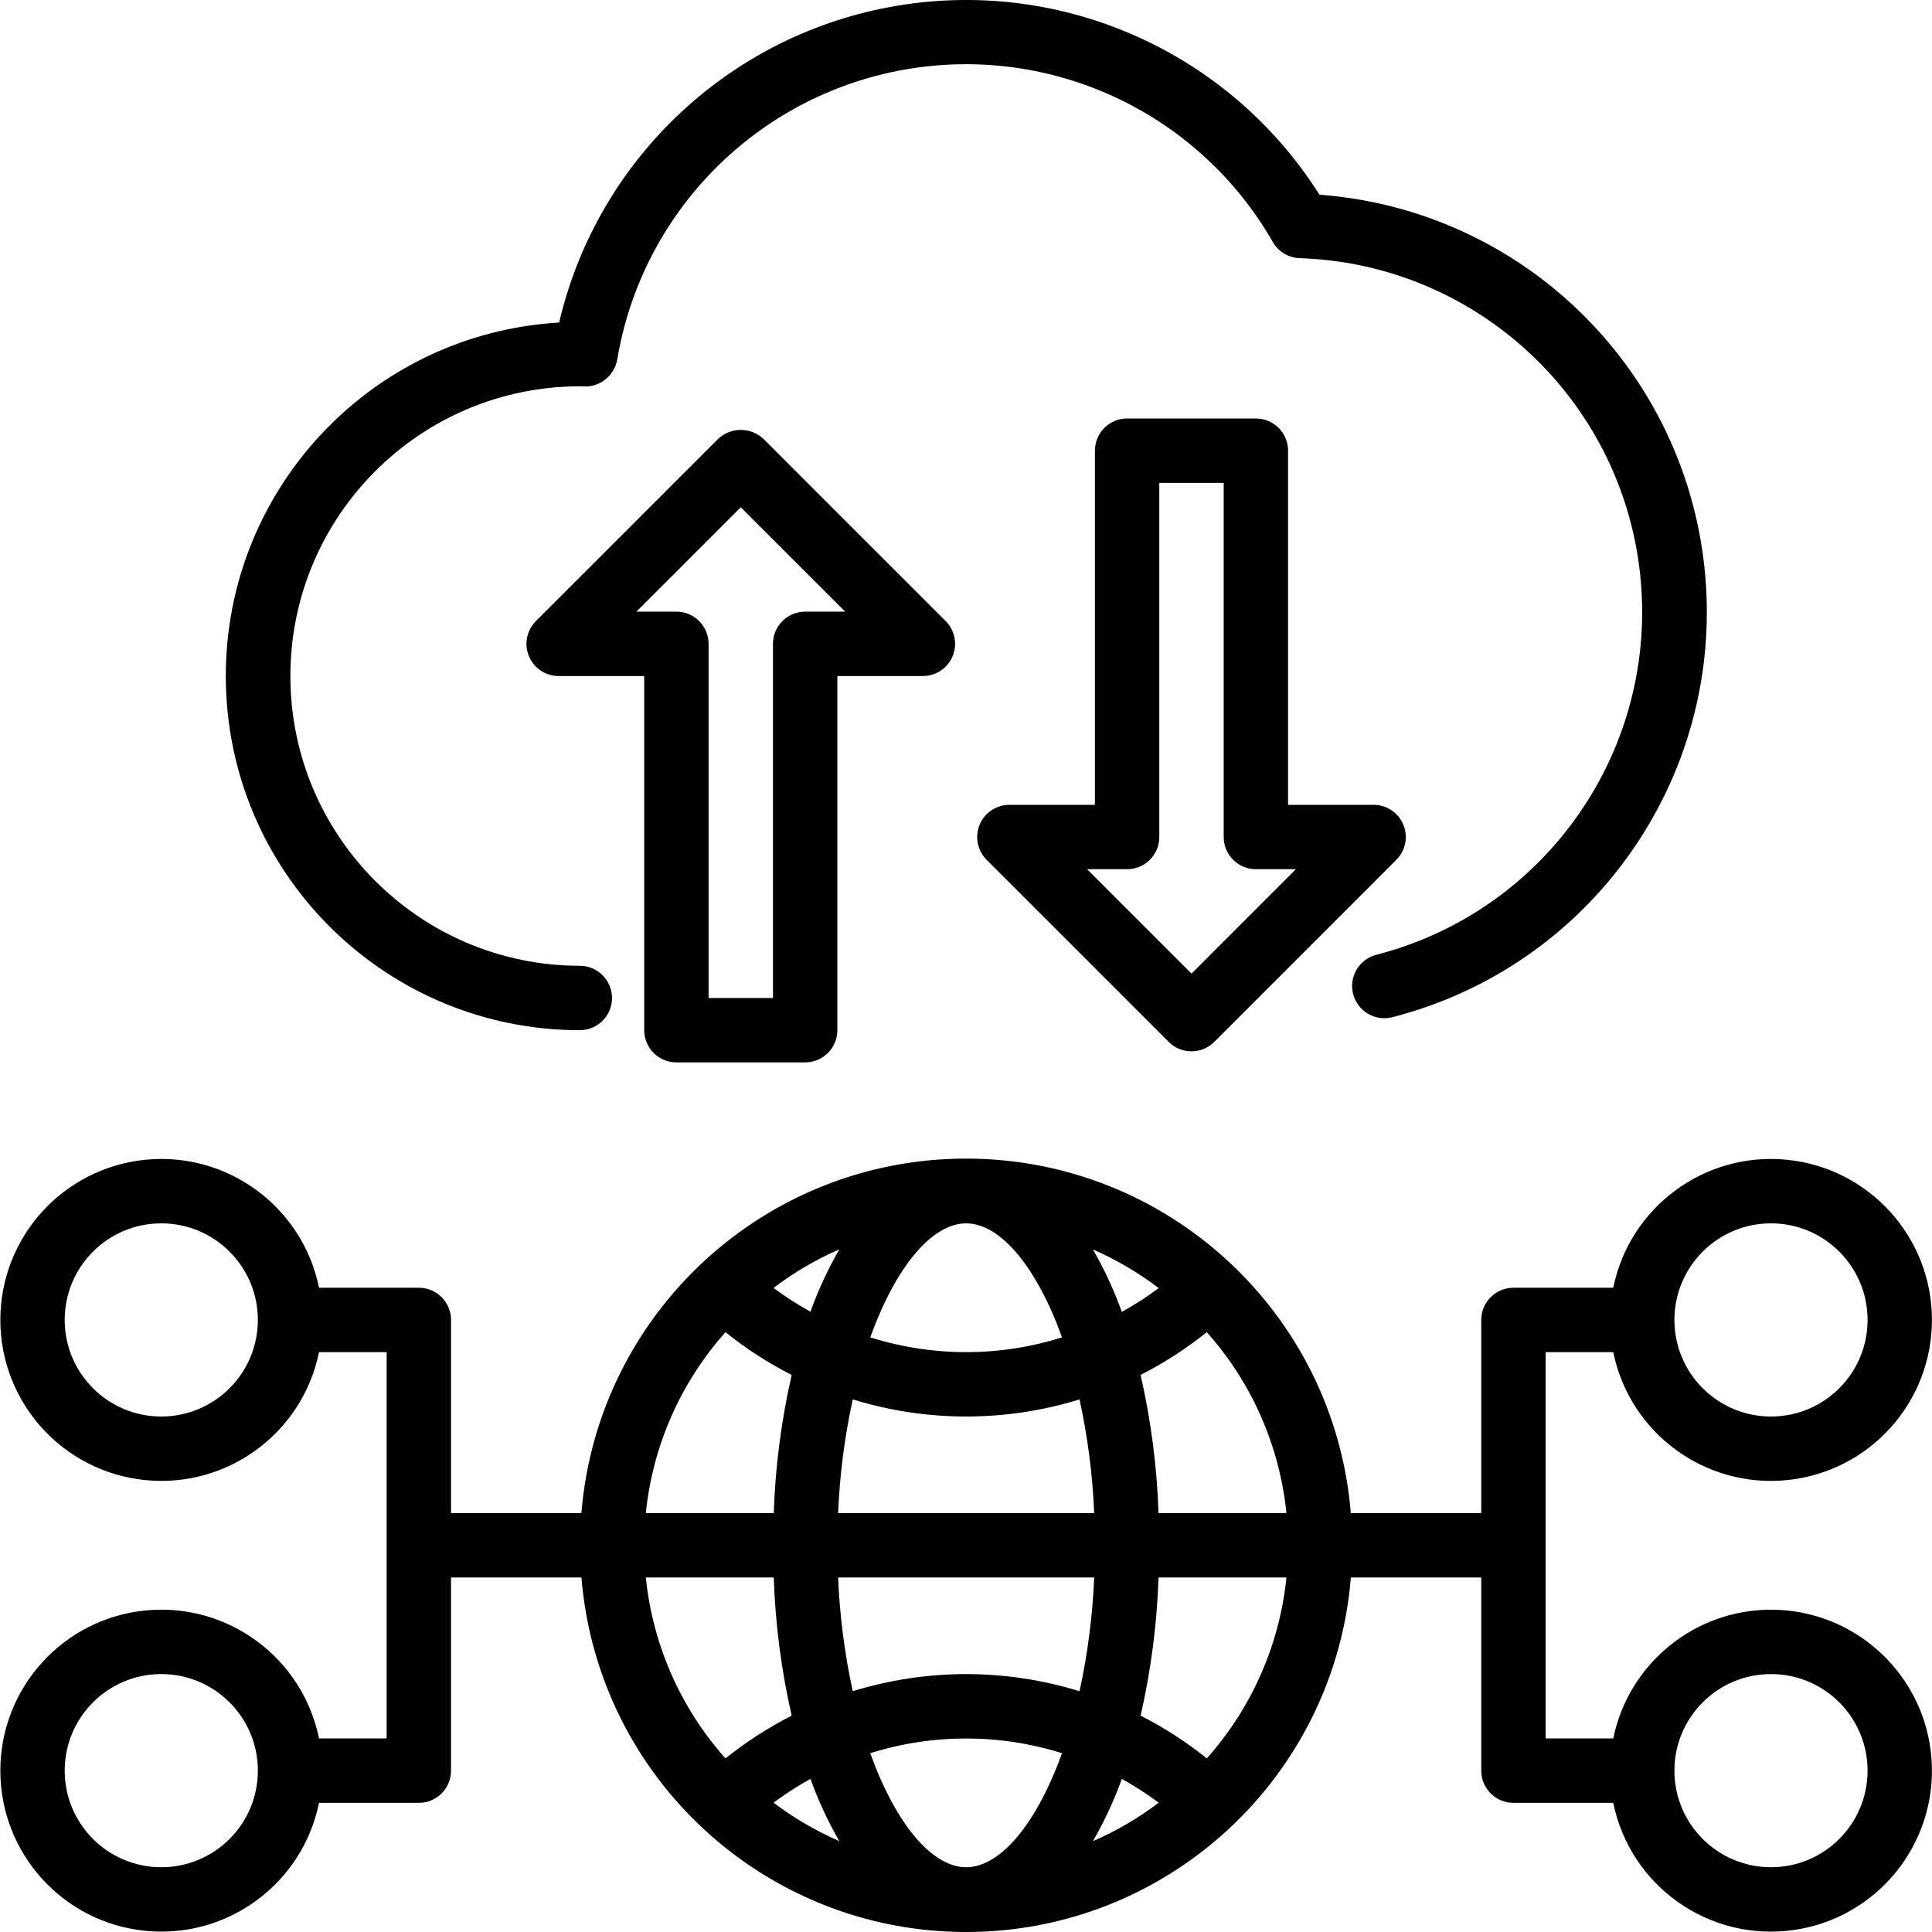
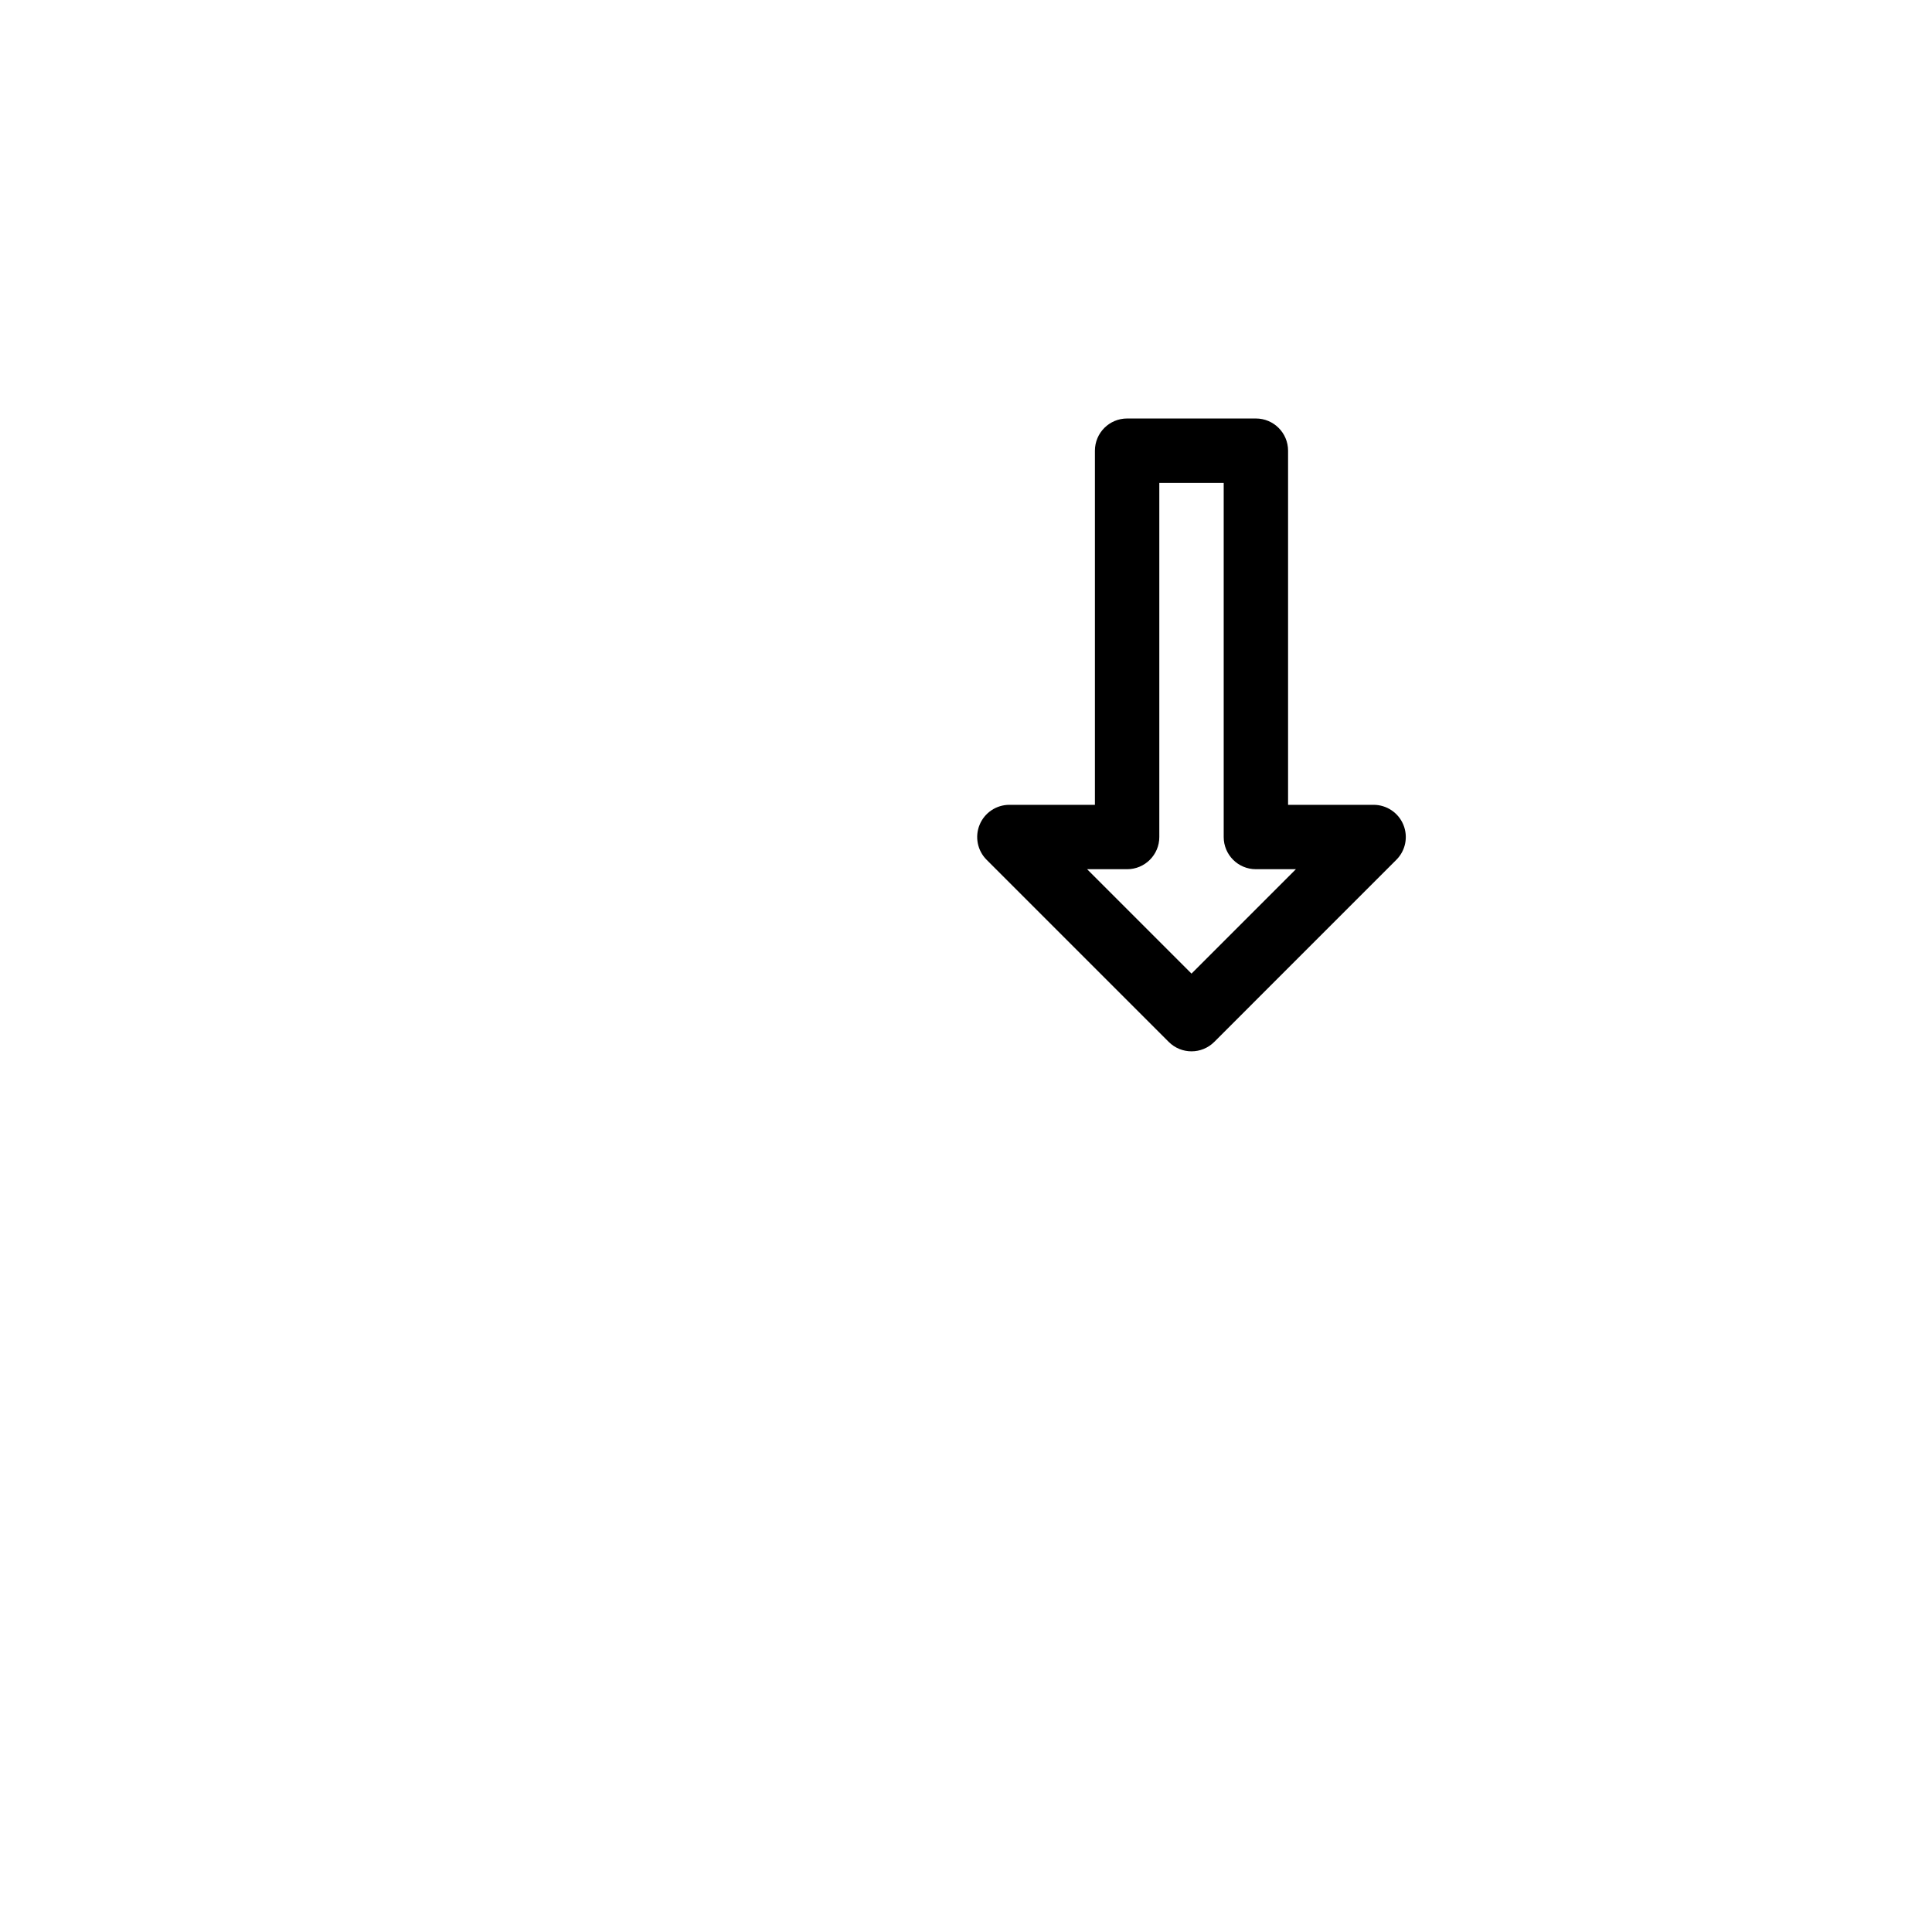
<svg xmlns="http://www.w3.org/2000/svg" height="480pt" viewBox="0 0 480 480.085" width="480pt">
-   <path d="m144.035 255.992c4.418 0 8-3.582 8-8 0-4.418-3.582-8-8-8-39.766-.047-71.965-32.316-71.918-72.082.047-39.766 32.32-71.965 72.086-71.918.375 0 .754.02 1.129.059 3.93 0 7.297-2.812 8-6.68 6.113-36.637 34.602-65.473 71.16-72.031 36.562-6.555 73.293 10.586 91.758 42.812 1.383 2.395 3.902 3.91 6.664 4 43.746 1.422 79.789 34.793 84.574 78.297 4.785 43.508-23.145 83.91-65.535 94.809-4.281 1.105-6.855 5.469-5.75 9.75s5.469 6.859 9.75 5.754c49.324-12.648 82.23-59.16 77.73-109.883-4.496-50.723-45.07-90.719-95.848-94.492-22.355-35.379-63.762-53.887-105.031-46.949-41.27 6.938-74.348 37.965-83.906 78.707-47.504 2.797-84.184 42.852-82.793 90.418s40.34 85.414 87.93 85.43zm0 0" />
-   <path d="m168.035 263.992h32c4.418 0 8-3.582 8-8v-88h21.254c3.234 0 6.152-1.949 7.391-4.938 1.238-2.988.555-6.43-1.734-8.719l-45.254-45.254c-3.176-3-8.141-3-11.312 0l-45.258 45.254c-2.285 2.289-2.969 5.73-1.73 8.719 1.234 2.988 4.152 4.938 7.387 4.938h21.258v88c0 4.418 3.582 8 8 8zm-9.945-112 25.945-25.941 25.941 25.941h-9.941c-4.418 0-8 3.582-8 8v88h-16v-88c0-4.418-3.582-8-8-8zm0 0" />
  <path d="m312.035 103.992h-32c-4.418 0-8 3.582-8 8v88h-21.258c-3.234 0-6.152 1.949-7.387 4.941-1.238 2.988-.555 6.43 1.73 8.715l45.258 45.258c3.125 3.121 8.188 3.121 11.312 0l45.254-45.258c2.289-2.285 2.973-5.727 1.734-8.715-1.238-2.992-4.156-4.941-7.391-4.941h-21.254v-88c0-4.418-3.582-8-8-8zm9.941 112-25.941 25.945-25.945-25.945h9.945c4.418 0 8-3.582 8-8v-88h16v88c0 4.418 3.582 8 8 8zm0 0" />
-   <path d="m440.035 399.992c-19.004.023-35.375 13.387-39.199 32h-16.801v-96h16.801c4.105 20.121 22.781 33.863 43.211 31.797 20.43-2.062 35.98-19.262 35.98-39.797 0-20.535-15.551-37.73-35.98-39.797-20.43-2.062-39.105 11.68-43.211 31.797h-24.801c-4.418 0-8 3.582-8 8v48h-32.41c-4.074-49.773-45.66-88.09-95.598-88.09-49.941 0-91.523 38.316-95.602 88.09h-32.391v-48c0-4.418-3.582-8-8-8h-24.801c-4.105-20.117-22.781-33.859-43.211-31.797-20.434 2.066-35.98 19.262-35.98 39.797 0 20.535 15.547 37.734 35.98 39.797 20.43 2.066 39.105-11.676 43.211-31.797h16.801v96h-16.801c-4.105-20.117-22.781-33.859-43.211-31.797-20.434 2.066-35.98 19.262-35.98 39.797 0 20.535 15.547 37.734 35.98 39.797 20.43 2.066 39.105-11.676 43.211-31.797h24.801c4.418 0 8-3.582 8-8v-48h32.406c4.078 49.773 45.66 88.094 95.602 88.094 49.938 0 91.523-38.32 95.598-88.094h32.395v48c0 4.418 3.582 8 8 8h24.801c4.207 20.625 23.68 34.457 44.539 31.641 20.863-2.816 35.969-21.316 34.562-42.316-1.41-21.004-18.855-37.32-39.902-37.324zm0-96c13.254 0 24 10.746 24 24 0 13.258-10.746 24-24 24s-24-10.742-24-24c0-13.254 10.746-24 24-24zm-400 48c-13.254 0-24-10.742-24-24 0-13.254 10.746-24 24-24s24 10.746 24 24c0 13.258-10.746 24-24 24zm0 112c-13.254 0-24-10.742-24-24 0-13.254 10.746-24 24-24s24 10.746 24 24c0 13.258-10.746 24-24 24zm279.59-88h-31.781c-.387-11.559-1.879-23.059-4.457-34.336 5.832-2.969 11.344-6.527 16.449-10.621 11.172 12.523 18.098 28.262 19.789 44.957zm-79.59 88c-8.48 0-17.52-10.781-23.824-28.336 15.504-4.879 32.133-4.879 47.641 0-6.297 17.555-15.336 28.336-23.816 28.336zm38.688-21.949c3.188 1.758 6.25 3.734 9.168 5.91-5.051 3.824-10.543 7.035-16.352 9.559 2.848-4.934 5.254-10.109 7.184-15.469zm-70.191 15.461c-5.812-2.527-11.301-5.734-16.352-9.559 2.918-2.176 5.98-4.148 9.168-5.902 1.93 5.355 4.332 10.531 7.184 15.461zm31.504-41.512c-9.551.012-19.047 1.445-28.176 4.258-2.027-9.297-3.246-18.75-3.641-28.258h63.633c-.395 9.508-1.613 18.961-3.641 28.258-9.129-2.812-18.625-4.246-28.176-4.258zm-31.816-40c.395-9.504 1.613-18.961 3.641-28.254 18.355 5.668 37.996 5.668 56.352 0 2.027 9.293 3.246 18.75 3.641 28.254zm31.816-72c8.48 0 17.52 10.785 23.824 28.336-15.508 4.883-32.137 4.883-47.641 0 6.297-17.551 15.336-28.336 23.816-28.336zm-38.688 21.953c-3.188-1.758-6.25-3.73-9.168-5.902 5.047-3.84 10.539-7.062 16.352-9.602-2.852 4.945-5.258 10.133-7.184 15.504zm70.191-15.465c5.812 2.539 11.301 5.762 16.352 9.602-2.918 2.176-5.98 4.152-9.168 5.91-1.93-5.371-4.332-10.562-7.184-15.512zm-91.305 20.562c5.105 4.094 10.617 7.652 16.449 10.621-2.578 11.277-4.07 22.77-4.457 34.328h-31.785c1.695-16.695 8.621-32.426 19.793-44.949zm-19.793 60.949h31.785c.387 11.562 1.879 23.059 4.457 34.336-5.832 2.969-11.344 6.531-16.449 10.625-11.172-12.523-18.098-28.262-19.793-44.961zm139.402 44.953c-5.105-4.094-10.617-7.656-16.449-10.625 2.574-11.273 4.062-22.77 4.449-34.328h31.781c-1.691 16.695-8.621 32.43-19.789 44.953zm140.191 27.047c-13.254 0-24-10.742-24-24 0-13.254 10.746-24 24-24s24 10.746 24 24c0 13.258-10.746 24-24 24zm0 0" />
</svg>